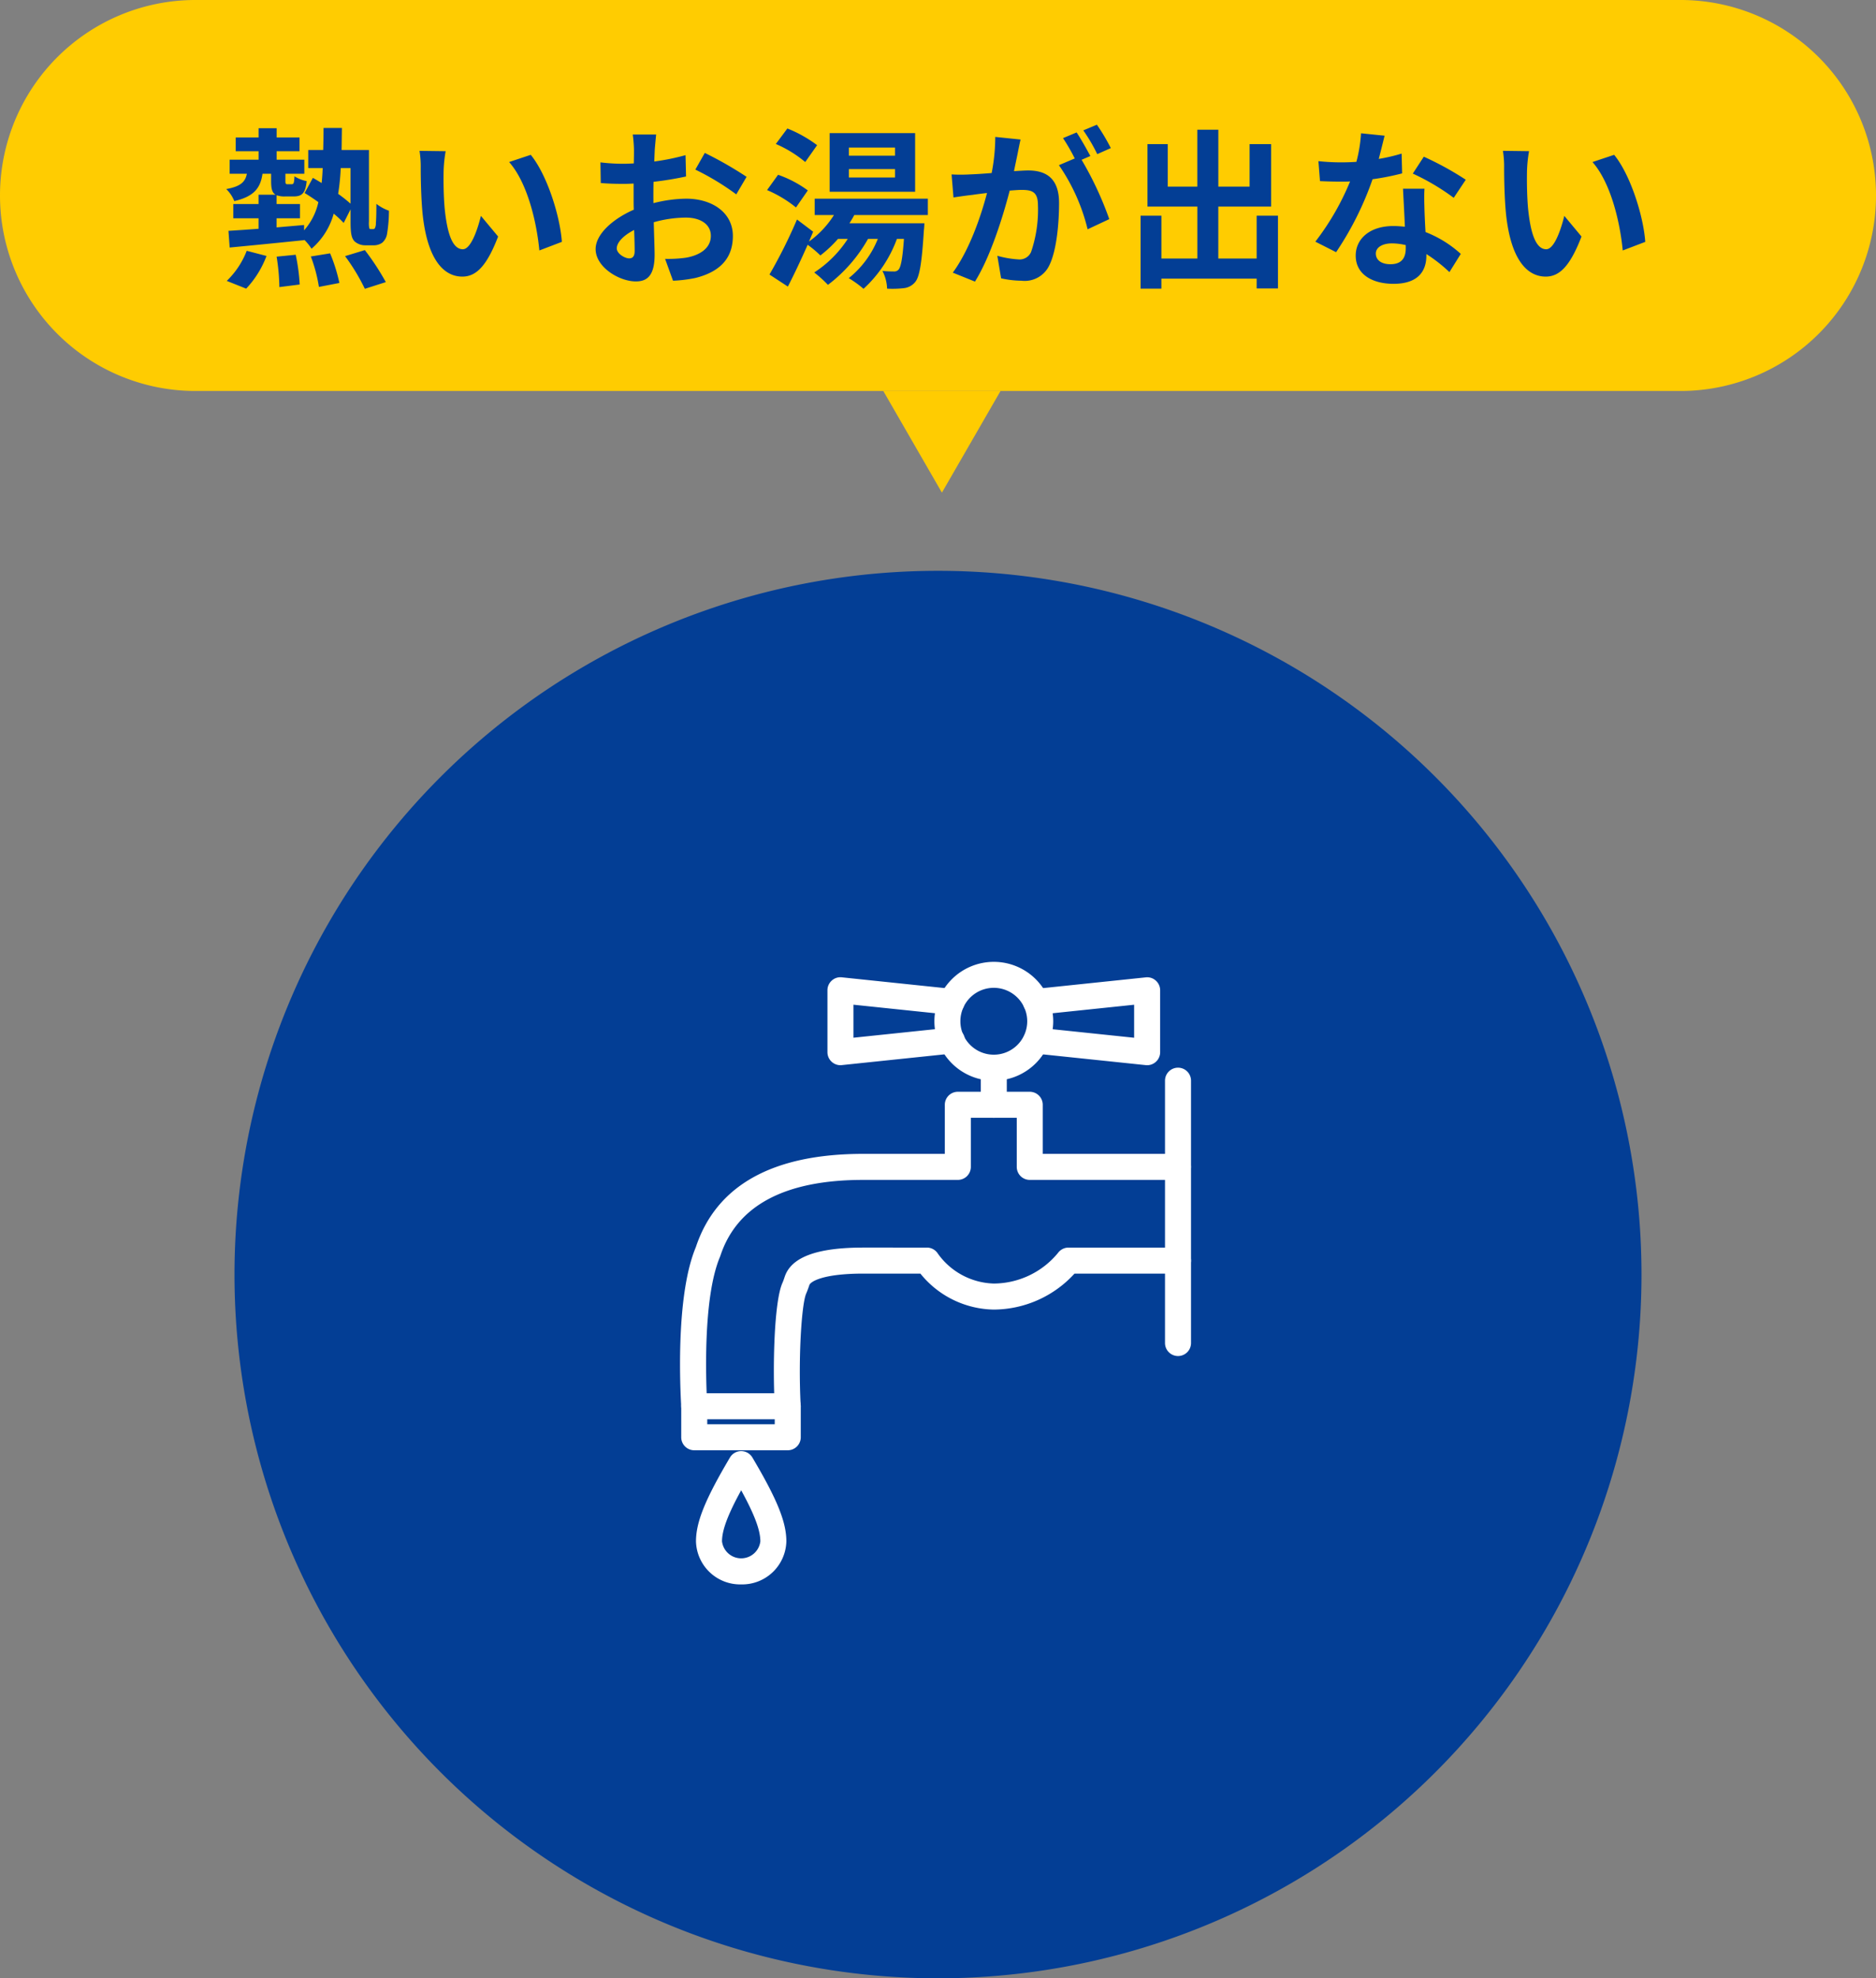
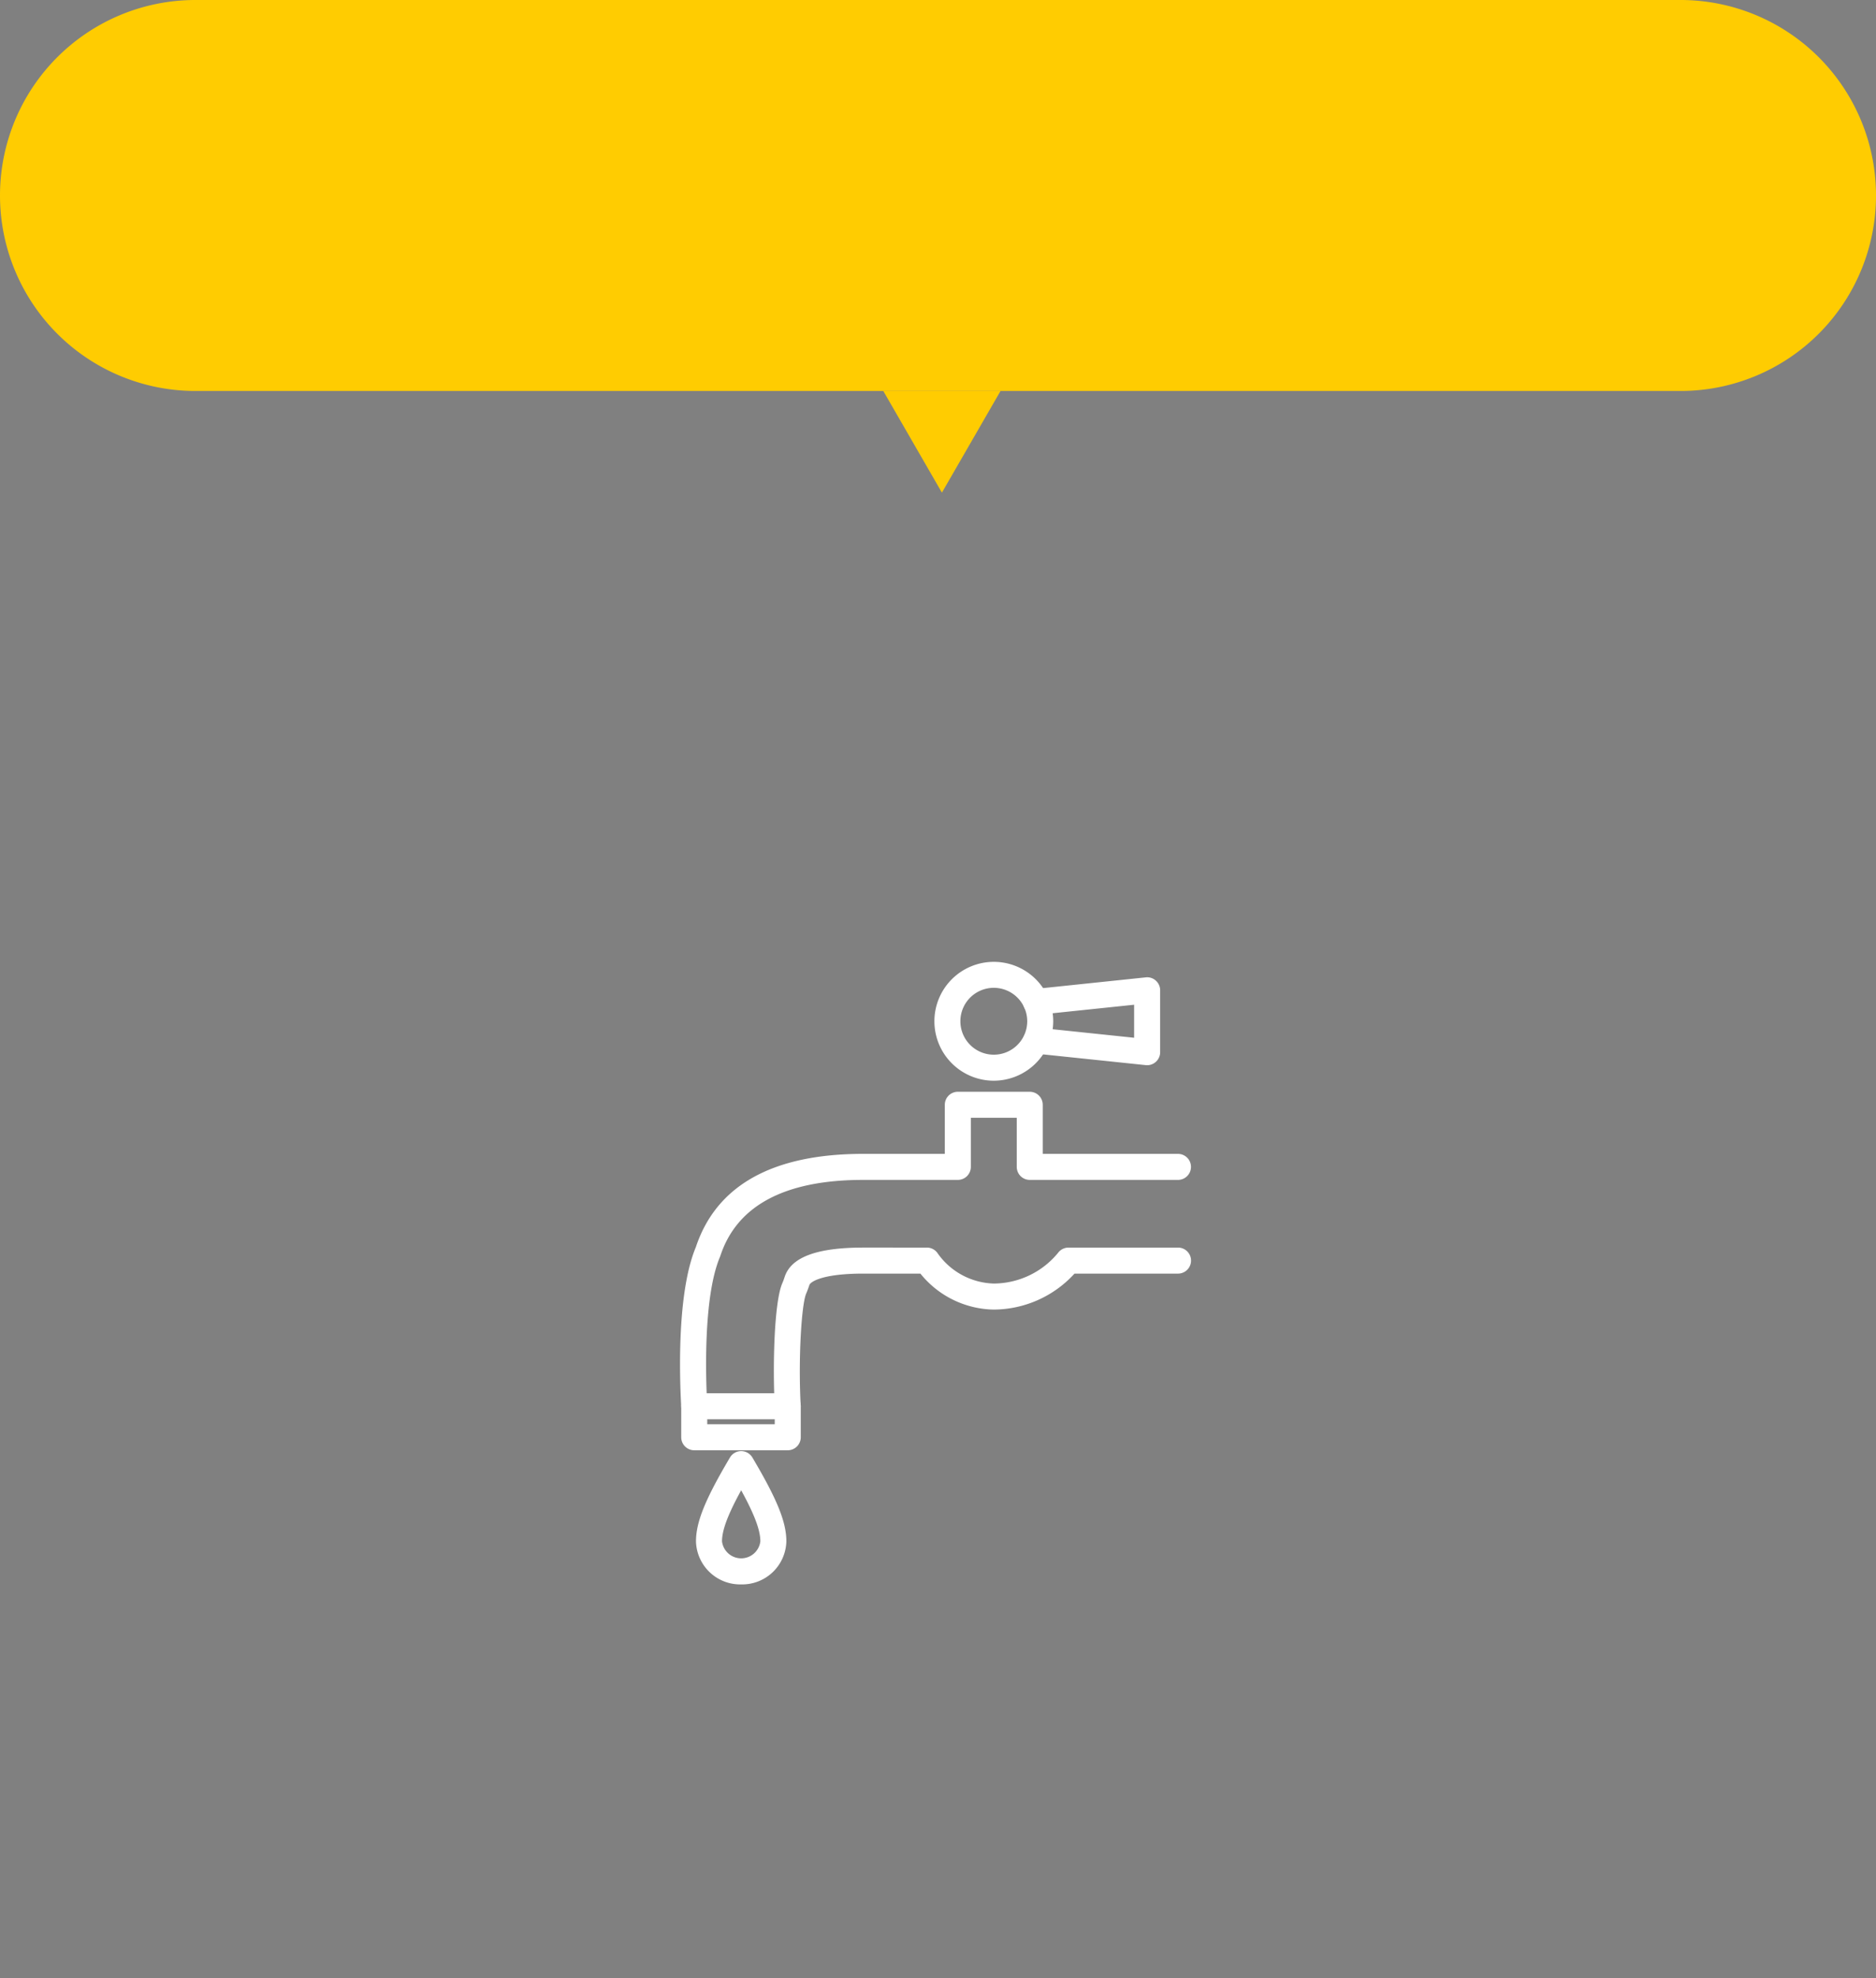
<svg xmlns="http://www.w3.org/2000/svg" width="240" height="253" viewBox="0 0 240 253">
  <rect x="0" y="0" width="240" height="253" fill="#808080" stroke="none" />
  <g id="グループ_51655" data-name="グループ 51655" transform="translate(-1028 -3031)">
    <g id="グループ_51622" data-name="グループ 51622" transform="translate(28 -36)">
      <g id="グループ_51623" data-name="グループ 51623" transform="translate(9 39)">
-         <path id="パス_87905" data-name="パス 87905" d="M90,0A90,90,0,1,1,0,90,90,90,0,0,1,90,0Z" transform="translate(1021 3101)" fill="#033e95" />
        <g id="グループ_51491" data-name="グループ 51491" transform="translate(424.812 1011.535)">
          <g id="グループ_51490" data-name="グループ 51490" transform="translate(653.188 2139.465)">
            <g id="グループ_51480" data-name="グループ 51480" transform="translate(12.002 36.549)">
              <g id="グループ_51479" data-name="グループ 51479">
                <path id="パス_86567" data-name="パス 86567" d="M675.4,2223.661a1.662,1.662,0,0,1-1.659-1.573c-.277-5.067-.095-13.389.966-15.832.1-.215.194-.486.305-.817.832-2.512,4.117-3.736,10.041-3.736H693.2a1.661,1.661,0,0,1,1.4.762,9.084,9.084,0,0,0,7.164,3.837,10.7,10.7,0,0,0,8.215-3.922,1.679,1.679,0,0,1,1.339-.677h14.013a1.664,1.664,0,0,1,0,3.329H712.088a14.087,14.087,0,0,1-10.327,4.6,12.3,12.3,0,0,1-9.388-4.6h-7.319c-5.251,0-6.749,1.053-6.883,1.458-.151.45-.288.815-.412,1.1-.59,1.356-1.026,8.233-.7,14.32a1.662,1.662,0,0,1-1.57,1.752C675.463,2223.66,675.431,2223.661,675.4,2223.661Z" transform="translate(-673.626 -2201.703)" fill="#fff" />
              </g>
            </g>
            <g id="グループ_51484" data-name="グループ 51484" transform="translate(18.856)">
              <g id="グループ_51481" data-name="グループ 51481" transform="translate(13.677)">
                <path id="パス_86568" data-name="パス 86568" d="M716.194,2154.673a7.6,7.6,0,1,1,7.6-7.605A7.615,7.615,0,0,1,716.194,2154.673Zm0-11.879a4.276,4.276,0,1,0,4.275,4.274A4.281,4.281,0,0,0,716.194,2142.794Z" transform="translate(-708.587 -2139.465)" fill="#fff" />
              </g>
              <g id="グループ_51482" data-name="グループ 51482" transform="translate(0 1.981)">
-                 <path id="パス_86569" data-name="パス 86569" d="M686.961,2154.083a1.667,1.667,0,0,1-1.664-1.664V2144.5a1.662,1.662,0,0,1,.551-1.236,1.634,1.634,0,0,1,1.287-.419l14.215,1.486a1.663,1.663,0,1,1-.346,3.309l-12.379-1.293v4.222l12.383-1.295a1.664,1.664,0,1,1,.346,3.309l-14.22,1.487A1.473,1.473,0,0,1,686.961,2154.083Z" transform="translate(-685.297 -2142.839)" fill="#fff" />
-               </g>
+                 </g>
              <g id="グループ_51483" data-name="グループ 51483" transform="translate(25.016 1.981)">
                <path id="パス_86570" data-name="パス 86570" d="M743.779,2154.083a1.471,1.471,0,0,1-.173-.01l-14.22-1.487a1.664,1.664,0,0,1,.346-3.309l12.383,1.295v-4.222l-12.381,1.293a1.644,1.644,0,0,1-1.827-1.481,1.663,1.663,0,0,1,1.482-1.827l14.218-1.486a1.634,1.634,0,0,1,1.287.419,1.661,1.661,0,0,1,.55,1.236v7.915a1.666,1.666,0,0,1-1.664,1.664Z" transform="translate(-727.896 -2142.838)" fill="#fff" />
              </g>
            </g>
            <g id="グループ_51485" data-name="グループ 51485" transform="translate(62.04 13.538)">
-               <path id="パス_86571" data-name="パス 86571" d="M760.5,2199.4a1.665,1.665,0,0,1-1.664-1.664v-33.549a1.664,1.664,0,0,1,3.328,0v33.549A1.665,1.665,0,0,1,760.5,2199.4Z" transform="translate(-758.834 -2162.519)" fill="#fff" />
-             </g>
+               </g>
            <g id="グループ_51486" data-name="グループ 51486" transform="translate(2.039 62.574)">
-               <path id="パス_86572" data-name="パス 86572" d="M662.442,2263.071a5.653,5.653,0,0,1-5.781-5.5c0-2.478,1.18-5.386,4.35-10.732a1.661,1.661,0,0,1,1.431-.816h0a1.664,1.664,0,0,1,1.431.816c3.171,5.349,4.35,8.257,4.35,10.732A5.653,5.653,0,0,1,662.442,2263.071Zm0-12.038c-1.724,3.142-2.452,5.114-2.452,6.536a2.471,2.471,0,0,0,4.905,0C664.895,2256.149,664.165,2254.176,662.442,2251.032Z" transform="translate(-656.661 -2246.021)" fill="#fff" />
+               <path id="パス_86572" data-name="パス 86572" d="M662.442,2263.071a5.653,5.653,0,0,1-5.781-5.5c0-2.478,1.18-5.386,4.35-10.732a1.661,1.661,0,0,1,1.431-.816h0a1.664,1.664,0,0,1,1.431.816c3.171,5.349,4.35,8.257,4.35,10.732A5.653,5.653,0,0,1,662.442,2263.071m0-12.038c-1.724,3.142-2.452,5.114-2.452,6.536a2.471,2.471,0,0,0,4.905,0C664.895,2256.149,664.165,2254.176,662.442,2251.032Z" transform="translate(-656.661 -2246.021)" fill="#fff" />
            </g>
            <g id="グループ_51487" data-name="グループ 51487" transform="translate(0.151 55.178)">
              <path id="パス_86573" data-name="パス 86573" d="M667.073,2240.719H655.109a1.665,1.665,0,0,1-1.664-1.664v-3.963a1.665,1.665,0,0,1,1.664-1.664h11.964a1.665,1.665,0,0,1,1.664,1.664v3.963A1.664,1.664,0,0,1,667.073,2240.719Zm-10.3-3.328h8.635v-.636h-8.635Z" transform="translate(-653.445 -2233.427)" fill="#fff" />
            </g>
            <g id="グループ_51488" data-name="グループ 51488" transform="translate(38.472 11.88)">
-               <path id="パス_86574" data-name="パス 86574" d="M720.366,2167.767a1.665,1.665,0,0,1-1.664-1.664v-4.743a1.664,1.664,0,1,1,3.328,0v4.743A1.665,1.665,0,0,1,720.366,2167.767Z" transform="translate(-718.702 -2159.695)" fill="#fff" />
-             </g>
+               </g>
            <g id="グループ_51489" data-name="グループ 51489" transform="translate(0 16.624)">
              <path id="パス_86575" data-name="パス 86575" d="M655,2209.656a1.664,1.664,0,0,1-1.66-1.571c-.236-4.238-.527-14.711,1.869-20.445,2.626-7.906,9.83-11.926,21.407-11.926h10.444v-6.278a1.664,1.664,0,0,1,1.664-1.664h9.2a1.664,1.664,0,0,1,1.664,1.664v6.278h17.3a1.664,1.664,0,0,1,0,3.329H697.927a1.665,1.665,0,0,1-1.664-1.665V2171.1H690.39v6.278a1.665,1.665,0,0,1-1.664,1.665H676.618c-9.984,0-16.126,3.253-18.259,9.669-.013.039-.062.172-.078.21-2.189,5.241-1.791,15.85-1.616,18.977a1.663,1.663,0,0,1-1.568,1.753C655.064,2209.655,655.033,2209.656,655,2209.656Z" transform="translate(-653.188 -2167.773)" fill="#fff" />
            </g>
          </g>
        </g>
      </g>
      <g id="グループ_51630" data-name="グループ 51630" transform="translate(267)">
        <path id="パス_87906" data-name="パス 87906" d="M25,0H215a25,25,0,0,1,0,50H25A25,25,0,0,1,25,0Z" transform="translate(733 3067)" fill="#ffcc01" />
-         <path id="パス_87907" data-name="パス 87907" d="M-88.506,1.914a12.441,12.441,0,0,0,2.6-4.18l-2.53-.66A10.71,10.71,0,0,1-90.992.924Zm3.894-4.092a26.3,26.3,0,0,1,.352,3.894l2.6-.33A24.248,24.248,0,0,0-82.17-2.42Zm4.378-.022A19.438,19.438,0,0,1-79.2,1.694l2.618-.506A21.037,21.037,0,0,0-77.77-2.6Zm4.378-.044a25.5,25.5,0,0,1,2.53,4.18l2.684-.858a31.61,31.61,0,0,0-2.684-4.092Zm.7-11.264v4.554a19.033,19.033,0,0,0-1.584-1.254,28.86,28.86,0,0,0,.33-3.3Zm2.6,7.81a.192.192,0,0,1-.2-.11,3.4,3.4,0,0,1-.044-.858v-9.152h-3.5c.022-.9.022-1.848.044-2.816h-2.354c0,.99-.022,1.914-.044,2.816h-1.914v2.31h1.848q-.033.99-.132,1.914-.594-.363-1.122-.66l-1.056,1.936c.55.33,1.166.748,1.76,1.166a8.03,8.03,0,0,1-1.826,3.608v-.682c-1.166.11-2.354.2-3.52.308V-7.084h2.992V-8.91h-2.992v-1.122a2.869,2.869,0,0,0,1.078.154h1.1c1.034,0,1.518-.374,1.672-1.958a4.735,4.735,0,0,1-1.562-.616c-.044.9-.11,1.012-.374,1.012H-83.2c-.242,0-.286-.044-.286-.44v-.9h2.42v-1.8h-3.542v-1.078h2.926v-1.76h-2.926v-1.188h-2.31v1.188h-2.926v1.76h2.926v1.078h-3.7v1.8h2.2c-.2,1.034-.792,1.628-2.64,1.958a4.421,4.421,0,0,1,1.034,1.54c2.552-.594,3.344-1.694,3.608-3.5h1.1v.9c0,.968.11,1.518.572,1.782h-2.178V-8.91h-3.234v1.826h3.234v1.342c-1.452.11-2.772.2-3.85.264l.154,2.134c2.574-.242,6.138-.594,9.548-.946v-.044a6.581,6.581,0,0,1,.924,1.144,9.069,9.069,0,0,0,2.838-4.488A14.081,14.081,0,0,1-76.032-6.49l.88-1.738v1.606c0,1.606.154,2.068.484,2.464a2.028,2.028,0,0,0,1.43.528h.968A1.869,1.869,0,0,0-71.1-3.96a1.909,1.909,0,0,0,.616-1.122,18.375,18.375,0,0,0,.242-2.97,5.668,5.668,0,0,1-1.606-.88c0,1.144-.022,2.024-.066,2.442a1.367,1.367,0,0,1-.132.682.28.28,0,0,1-.242.11Zm9.57-9.966-3.344-.044a12.626,12.626,0,0,1,.154,2.2c0,1.342.044,3.872.242,5.874.616,5.852,2.706,8.008,5.082,8.008,1.76,0,3.124-1.342,4.576-5.126l-2.2-2.64c-.418,1.716-1.276,4.268-2.31,4.268-1.364,0-2.024-2.134-2.332-5.28-.132-1.562-.154-3.212-.132-4.62A17.264,17.264,0,0,1-62.986-15.664Zm10.89.462-2.772.924C-52.492-11.594-51.326-6.468-51-2.97l2.882-1.1C-48.356-7.414-50.028-12.672-52.1-15.2ZM-39.512-1.958c-.572,0-1.584-.616-1.584-1.276,0-.77.88-1.672,2.222-2.354.044,1.144.066,2.134.066,2.684C-38.808-2.156-39.116-1.958-39.512-1.958Zm3.1-7.832c0-.638,0-1.3.022-1.958a42.077,42.077,0,0,0,4.158-.682l-.066-2.728a29.836,29.836,0,0,1-4,.814c.022-.55.044-1.078.066-1.562.044-.55.132-1.5.176-1.892H-39.05a17.3,17.3,0,0,1,.154,1.914c0,.374,0,1.012-.022,1.782-.44.022-.858.044-1.254.044a23.868,23.868,0,0,1-3.014-.176l.044,2.64c.946.088,2.046.11,3.036.11.352,0,.748-.022,1.166-.044V-9.7c0,.506,0,1.012.022,1.518C-41.58-7.018-43.8-5.06-43.8-3.146-43.8-.836-40.788.99-38.654.99c1.408,0,2.4-.7,2.4-3.41,0-.748-.066-2.42-.11-4.158a15.466,15.466,0,0,1,4.092-.594c1.892,0,3.212.858,3.212,2.332,0,1.584-1.408,2.486-3.168,2.794a16.655,16.655,0,0,1-2.684.154L-33.9.9A17.75,17.75,0,0,0-31.042.55c3.454-.858,4.8-2.794,4.8-5.368,0-2.992-2.64-4.774-5.984-4.774a17.733,17.733,0,0,0-4.18.572Zm5.368-3.52a33.1,33.1,0,0,1,5.236,3.168l1.32-2.244a48.127,48.127,0,0,0-5.346-3.058ZM-5.5-15.092h-5.9v-1.034h5.9Zm0,2.794h-5.9v-1.078h5.9Zm2.574-5.676H-13.86v7.5H-2.926Zm-12.54,1.54a16.4,16.4,0,0,0-3.806-2.134l-1.474,1.98a15.264,15.264,0,0,1,3.762,2.31Zm-1.188,5.786a14.4,14.4,0,0,0-3.806-2l-1.408,1.958a15.355,15.355,0,0,1,3.7,2.222ZM-1.3-7.5v-2.09H-15.774V-7.5h2.464A12.025,12.025,0,0,1-16.5-4.114l.528-1.254L-18.04-6.93A65.245,65.245,0,0,1-21.56.11l2.354,1.54c.836-1.628,1.716-3.5,2.53-5.346a13.607,13.607,0,0,1,1.628,1.364A15.36,15.36,0,0,0-12.8-4.444h1.254a14.5,14.5,0,0,1-4.29,4.29A15.46,15.46,0,0,1-14.08,1.43,19.125,19.125,0,0,0-8.954-4.444H-7.7A12.213,12.213,0,0,1-11.418.572,13.889,13.889,0,0,1-9.526,1.936a16.191,16.191,0,0,0,4.268-6.38h.9c-.176,2.552-.4,3.586-.682,3.916a.734.734,0,0,1-.638.242,13.279,13.279,0,0,1-1.43-.066,5.252,5.252,0,0,1,.594,2.266,12.766,12.766,0,0,0,2.178-.066,2.165,2.165,0,0,0,1.408-.77c.572-.66.858-2.442,1.122-6.622.044-.286.066-.9.066-.9H-11.33c.22-.352.44-.7.616-1.056ZM22.11-16.06a26.035,26.035,0,0,0-1.782-2.992l-1.738.726a21.95,21.95,0,0,1,1.782,3.036ZM7.326-17.49a24.121,24.121,0,0,1-.462,4.62c-1.1.088-2.134.154-2.816.176a20.229,20.229,0,0,1-2.31,0L1.98-9.746c.682-.11,1.8-.264,2.42-.33.418-.066,1.1-.154,1.87-.242C5.5-7.348,4-2.992,1.892-.132L4.73,1.012c2-3.212,3.586-8.338,4.444-11.638.616-.044,1.144-.088,1.5-.088,1.364,0,2.112.242,2.112,1.98a16.634,16.634,0,0,1-.88,5.962,1.6,1.6,0,0,1-1.628.946A12.713,12.713,0,0,1,7.59-2.288L8.074.594A12.334,12.334,0,0,0,10.67.9a3.481,3.481,0,0,0,3.586-2c.924-1.892,1.232-5.368,1.232-7.942,0-3.124-1.628-4.158-3.938-4.158-.44,0-1.1.044-1.826.088.154-.792.33-1.584.462-2.244.11-.55.242-1.232.374-1.8Zm12.166,2.442c-.44-.814-1.21-2.2-1.76-3.014l-1.738.726a24.323,24.323,0,0,1,1.5,2.6l-2.024.858A24.672,24.672,0,0,1,19.14-5.676l2.772-1.3a43.29,43.29,0,0,0-3.542-7.59ZM40.766-7.414v5.478H35.86V-8.58h6.754v-7.986h-2.75v5.434h-4v-7.282H33.176v7.282H29.392v-5.434H26.8V-8.58h6.38v6.644h-4.6V-7.414H25.916V1.914h2.662V.638H40.766V1.892h2.728V-7.414Zm26.752-4.6A39.2,39.2,0,0,0,62.15-14.96L60.742-12.8a29.048,29.048,0,0,1,5.236,3.1Zm-8.206-3.344a23.012,23.012,0,0,1-2.926.682c.308-1.166.572-2.266.748-2.97l-3.014-.308a18.55,18.55,0,0,1-.594,3.652c-.66.044-1.32.066-1.958.066a27.693,27.693,0,0,1-2.9-.154l.2,2.552c.946.044,1.826.066,2.728.066.374,0,.748,0,1.122-.022a33.241,33.241,0,0,1-4.444,7.7L50.93-2.75a40.216,40.216,0,0,0,4.664-9.328,31.927,31.927,0,0,0,3.784-.748ZM59.84-3.234c0,1.166-.484,2.024-1.958,2.024-1.188,0-1.87-.55-1.87-1.364,0-.77.814-1.3,2.068-1.3a7.711,7.711,0,0,1,1.76.22Zm-.352-7.634c.066,1.32.176,3.234.242,4.862-.462-.044-.968-.088-1.474-.088-3.036,0-4.818,1.65-4.818,3.784,0,2.4,2.134,3.608,4.84,3.608,3.1,0,4.2-1.584,4.2-3.608v-.2A19.4,19.4,0,0,1,65.428-.2L66.88-2.53a14.514,14.514,0,0,0-4.51-2.794c-.066-1.078-.11-2.134-.132-2.75-.022-.968-.066-1.87,0-2.794Zm16.126-4.8-3.344-.044a12.626,12.626,0,0,1,.154,2.2c0,1.342.044,3.872.242,5.874C73.282-1.782,75.372.374,77.748.374c1.76,0,3.124-1.342,4.576-5.126l-2.2-2.64c-.418,1.716-1.276,4.268-2.31,4.268-1.364,0-2.024-2.134-2.332-5.28-.132-1.562-.154-3.212-.132-4.62A17.264,17.264,0,0,1,75.614-15.664ZM86.5-15.2l-2.772.924c2.376,2.684,3.542,7.81,3.872,11.308l2.882-1.1C90.244-7.414,88.572-12.672,86.5-15.2Z" transform="translate(853 3102)" fill="#033e95" />
        <path id="パス_87908" data-name="パス 87908" d="M7.5,0,15,13H0Z" transform="translate(861 3130) rotate(180)" fill="#ffcc01" />
      </g>
    </g>
  </g>
</svg>